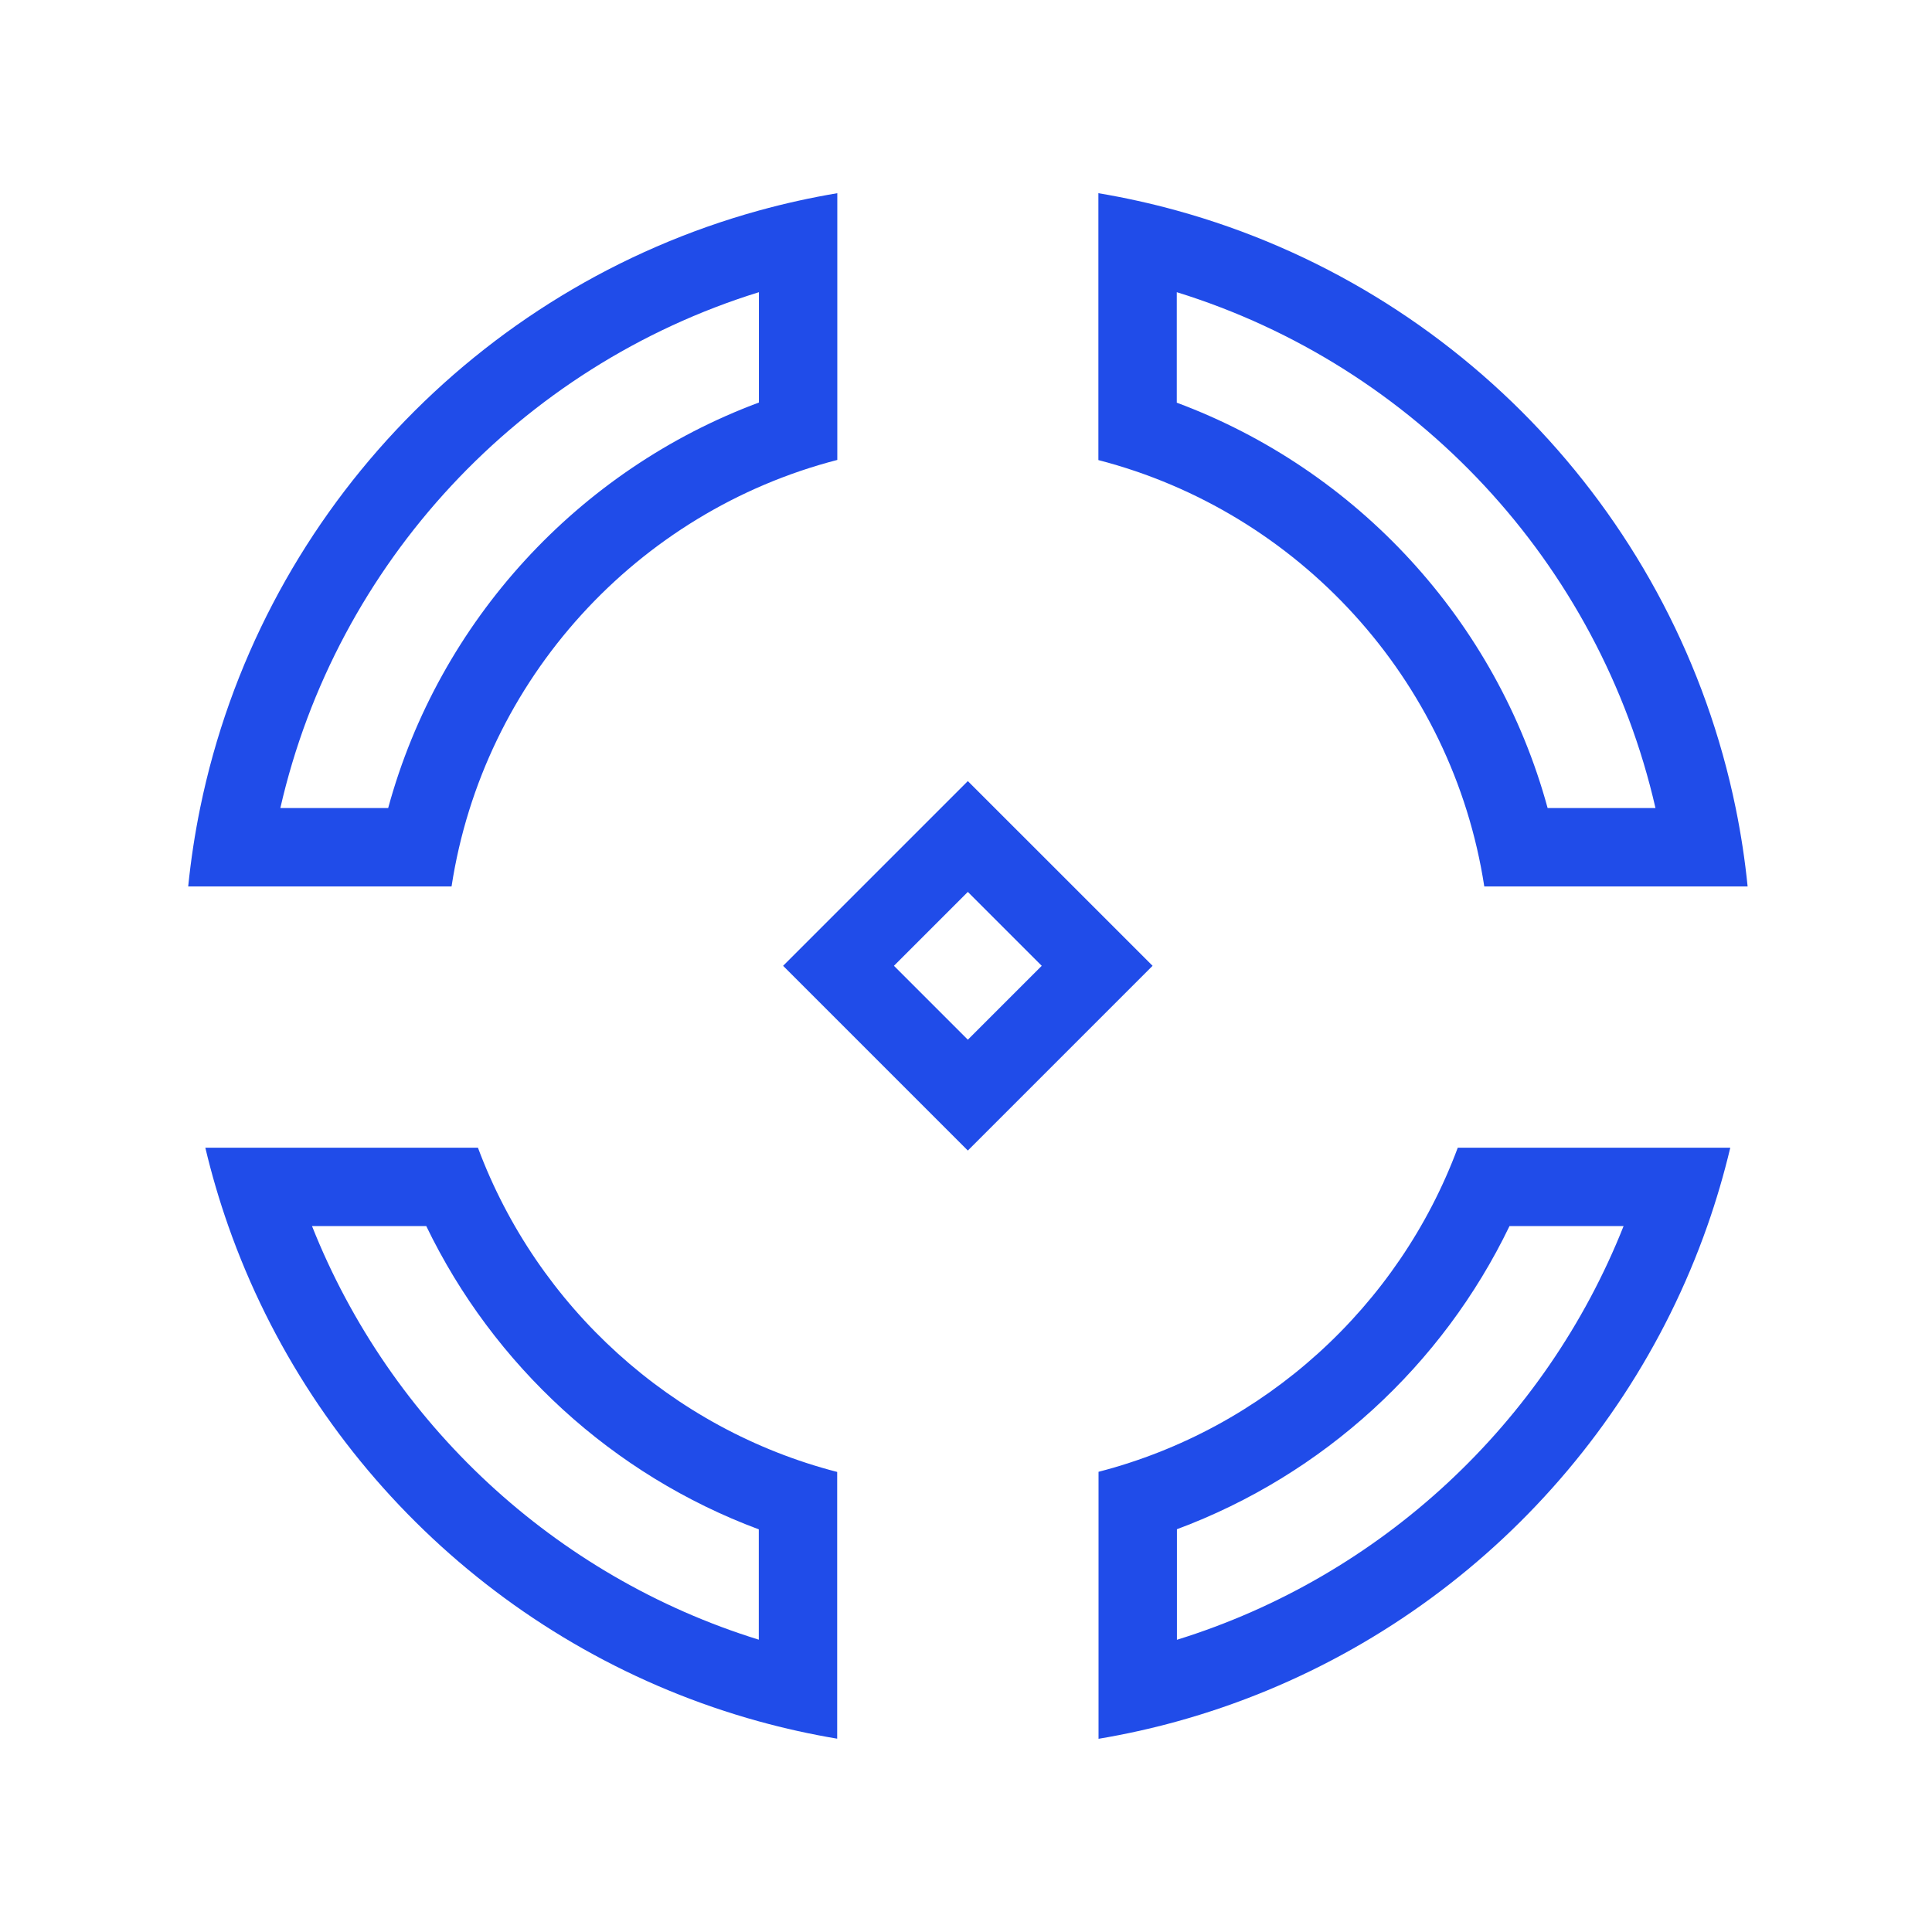
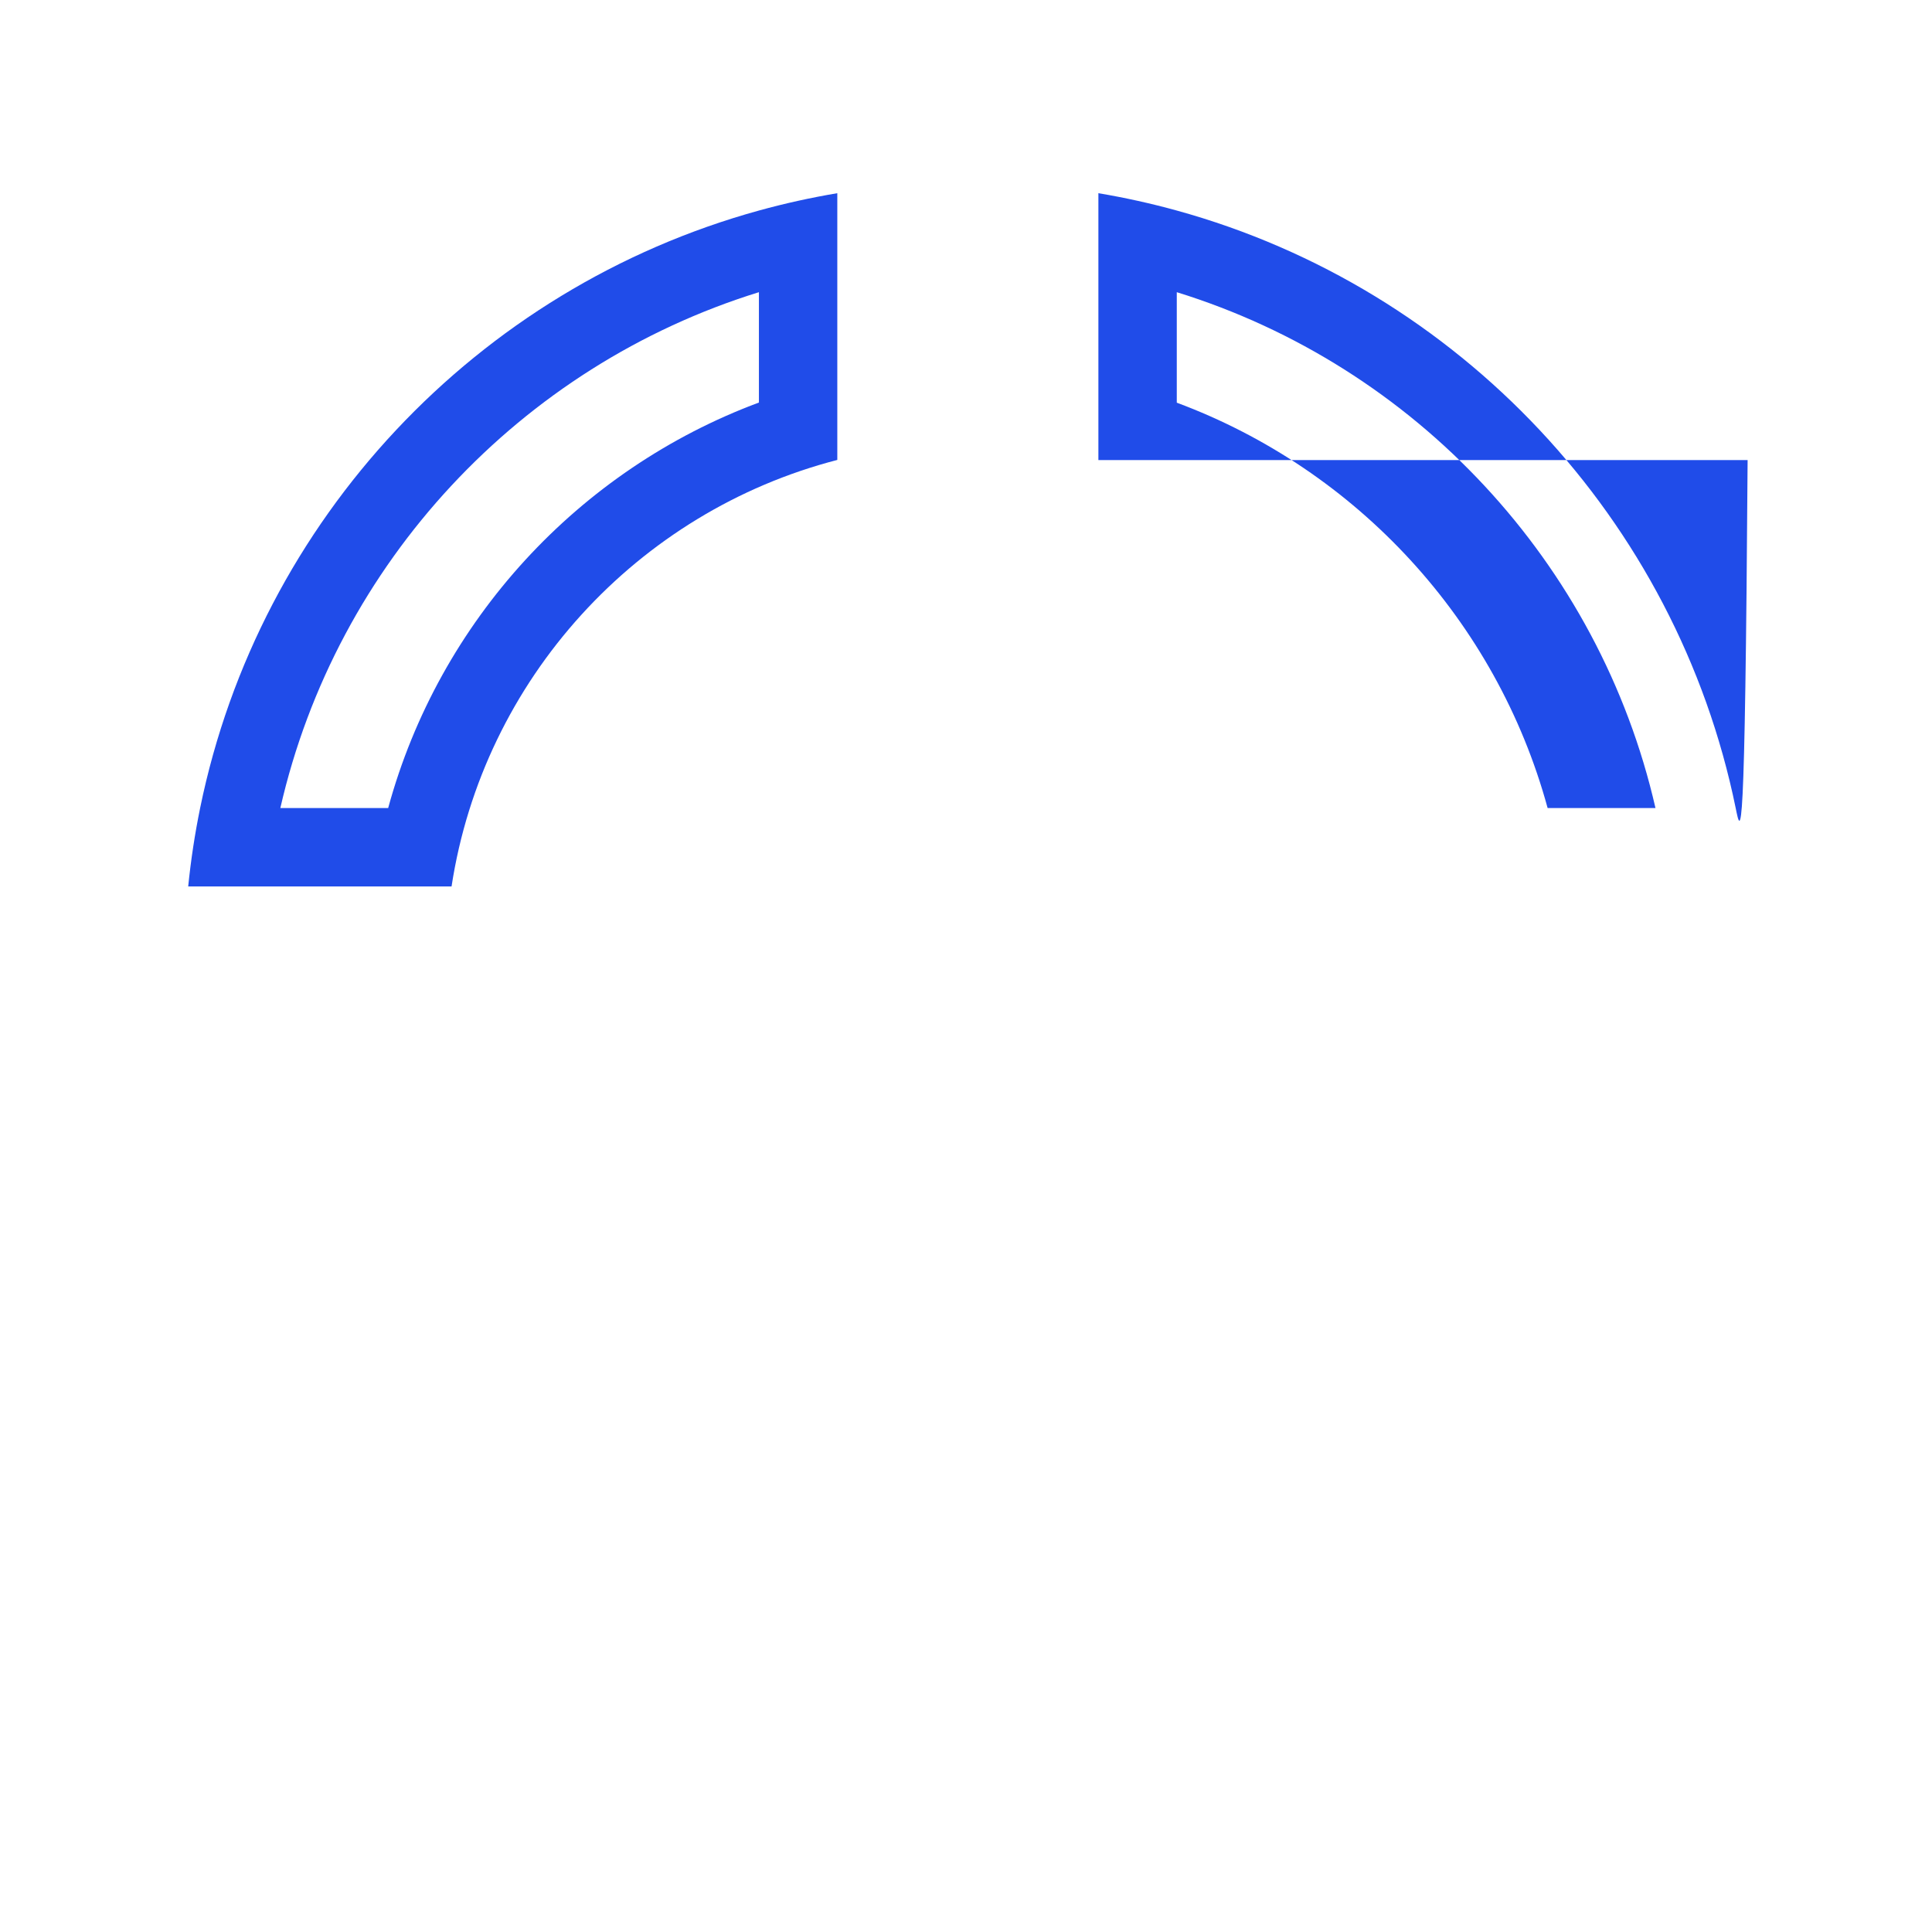
<svg xmlns="http://www.w3.org/2000/svg" width="80" height="80" viewBox="0 0 80 80" fill="none">
-   <path fill-rule="evenodd" clip-rule="evenodd" d="M43.136 39.992L40.076 36.932L37.016 39.992L40.076 43.052L43.136 39.992ZM47.726 39.992L40.076 47.642L32.427 39.992L40.076 32.343L47.726 39.992Z" fill="#204CE9" />
-   <path fill-rule="evenodd" clip-rule="evenodd" d="M64.084 33.46C61.966 25.698 56.186 19.45 48.728 16.674V12.099C58.595 15.153 66.225 23.297 68.55 33.46H64.084ZM71.871 33.46C69.423 21.497 60.393 11.935 48.728 8.718C47.667 8.425 46.584 8.185 45.482 8V19.051C53.764 21.193 60.141 28.122 61.461 36.706H72.365C72.255 35.607 72.089 34.524 71.871 33.46Z" fill="#204CE9" />
-   <path fill-rule="evenodd" clip-rule="evenodd" d="M48.734 63.322V67.9C57.182 65.28 63.991 58.928 67.229 50.77H62.505C59.726 56.54 54.784 61.073 48.734 63.322ZM60.363 47.524C57.918 54.102 52.358 59.17 45.488 60.944V72C46.59 71.815 47.673 71.575 48.734 71.282C58.982 68.451 67.194 60.722 70.694 50.77C71.066 49.712 71.384 48.629 71.647 47.524H60.363Z" fill="#204CE9" />
-   <path fill-rule="evenodd" clip-rule="evenodd" d="M8.502 47.524C8.764 48.629 9.083 49.712 9.455 50.77C12.956 60.722 21.171 68.45 31.42 71.277C32.481 71.57 33.564 71.81 34.666 71.995V60.95C27.801 59.177 22.249 54.104 19.796 47.539C19.794 47.534 19.793 47.529 19.791 47.524H8.502ZM17.651 50.77H12.92C16.159 58.928 22.971 65.28 31.42 67.896V63.327C25.369 61.075 20.432 56.535 17.651 50.77Z" fill="#204CE9" />
+   <path fill-rule="evenodd" clip-rule="evenodd" d="M64.084 33.46C61.966 25.698 56.186 19.45 48.728 16.674V12.099C58.595 15.153 66.225 23.297 68.55 33.46H64.084ZM71.871 33.46C69.423 21.497 60.393 11.935 48.728 8.718C47.667 8.425 46.584 8.185 45.482 8V19.051H72.365C72.255 35.607 72.089 34.524 71.871 33.46Z" fill="#204CE9" />
  <path fill-rule="evenodd" clip-rule="evenodd" d="M16.073 33.46C18.187 25.702 23.962 19.446 31.425 16.668V12.099C21.559 15.153 13.932 23.297 11.608 33.46H16.073ZM8.287 33.46C8.069 34.524 7.904 35.607 7.793 36.706H18.698C20.012 28.127 26.384 21.187 34.671 19.045V8C33.569 8.185 32.486 8.425 31.425 8.718C19.761 11.935 10.735 21.497 8.287 33.46Z" fill="#204CE9" />
</svg>